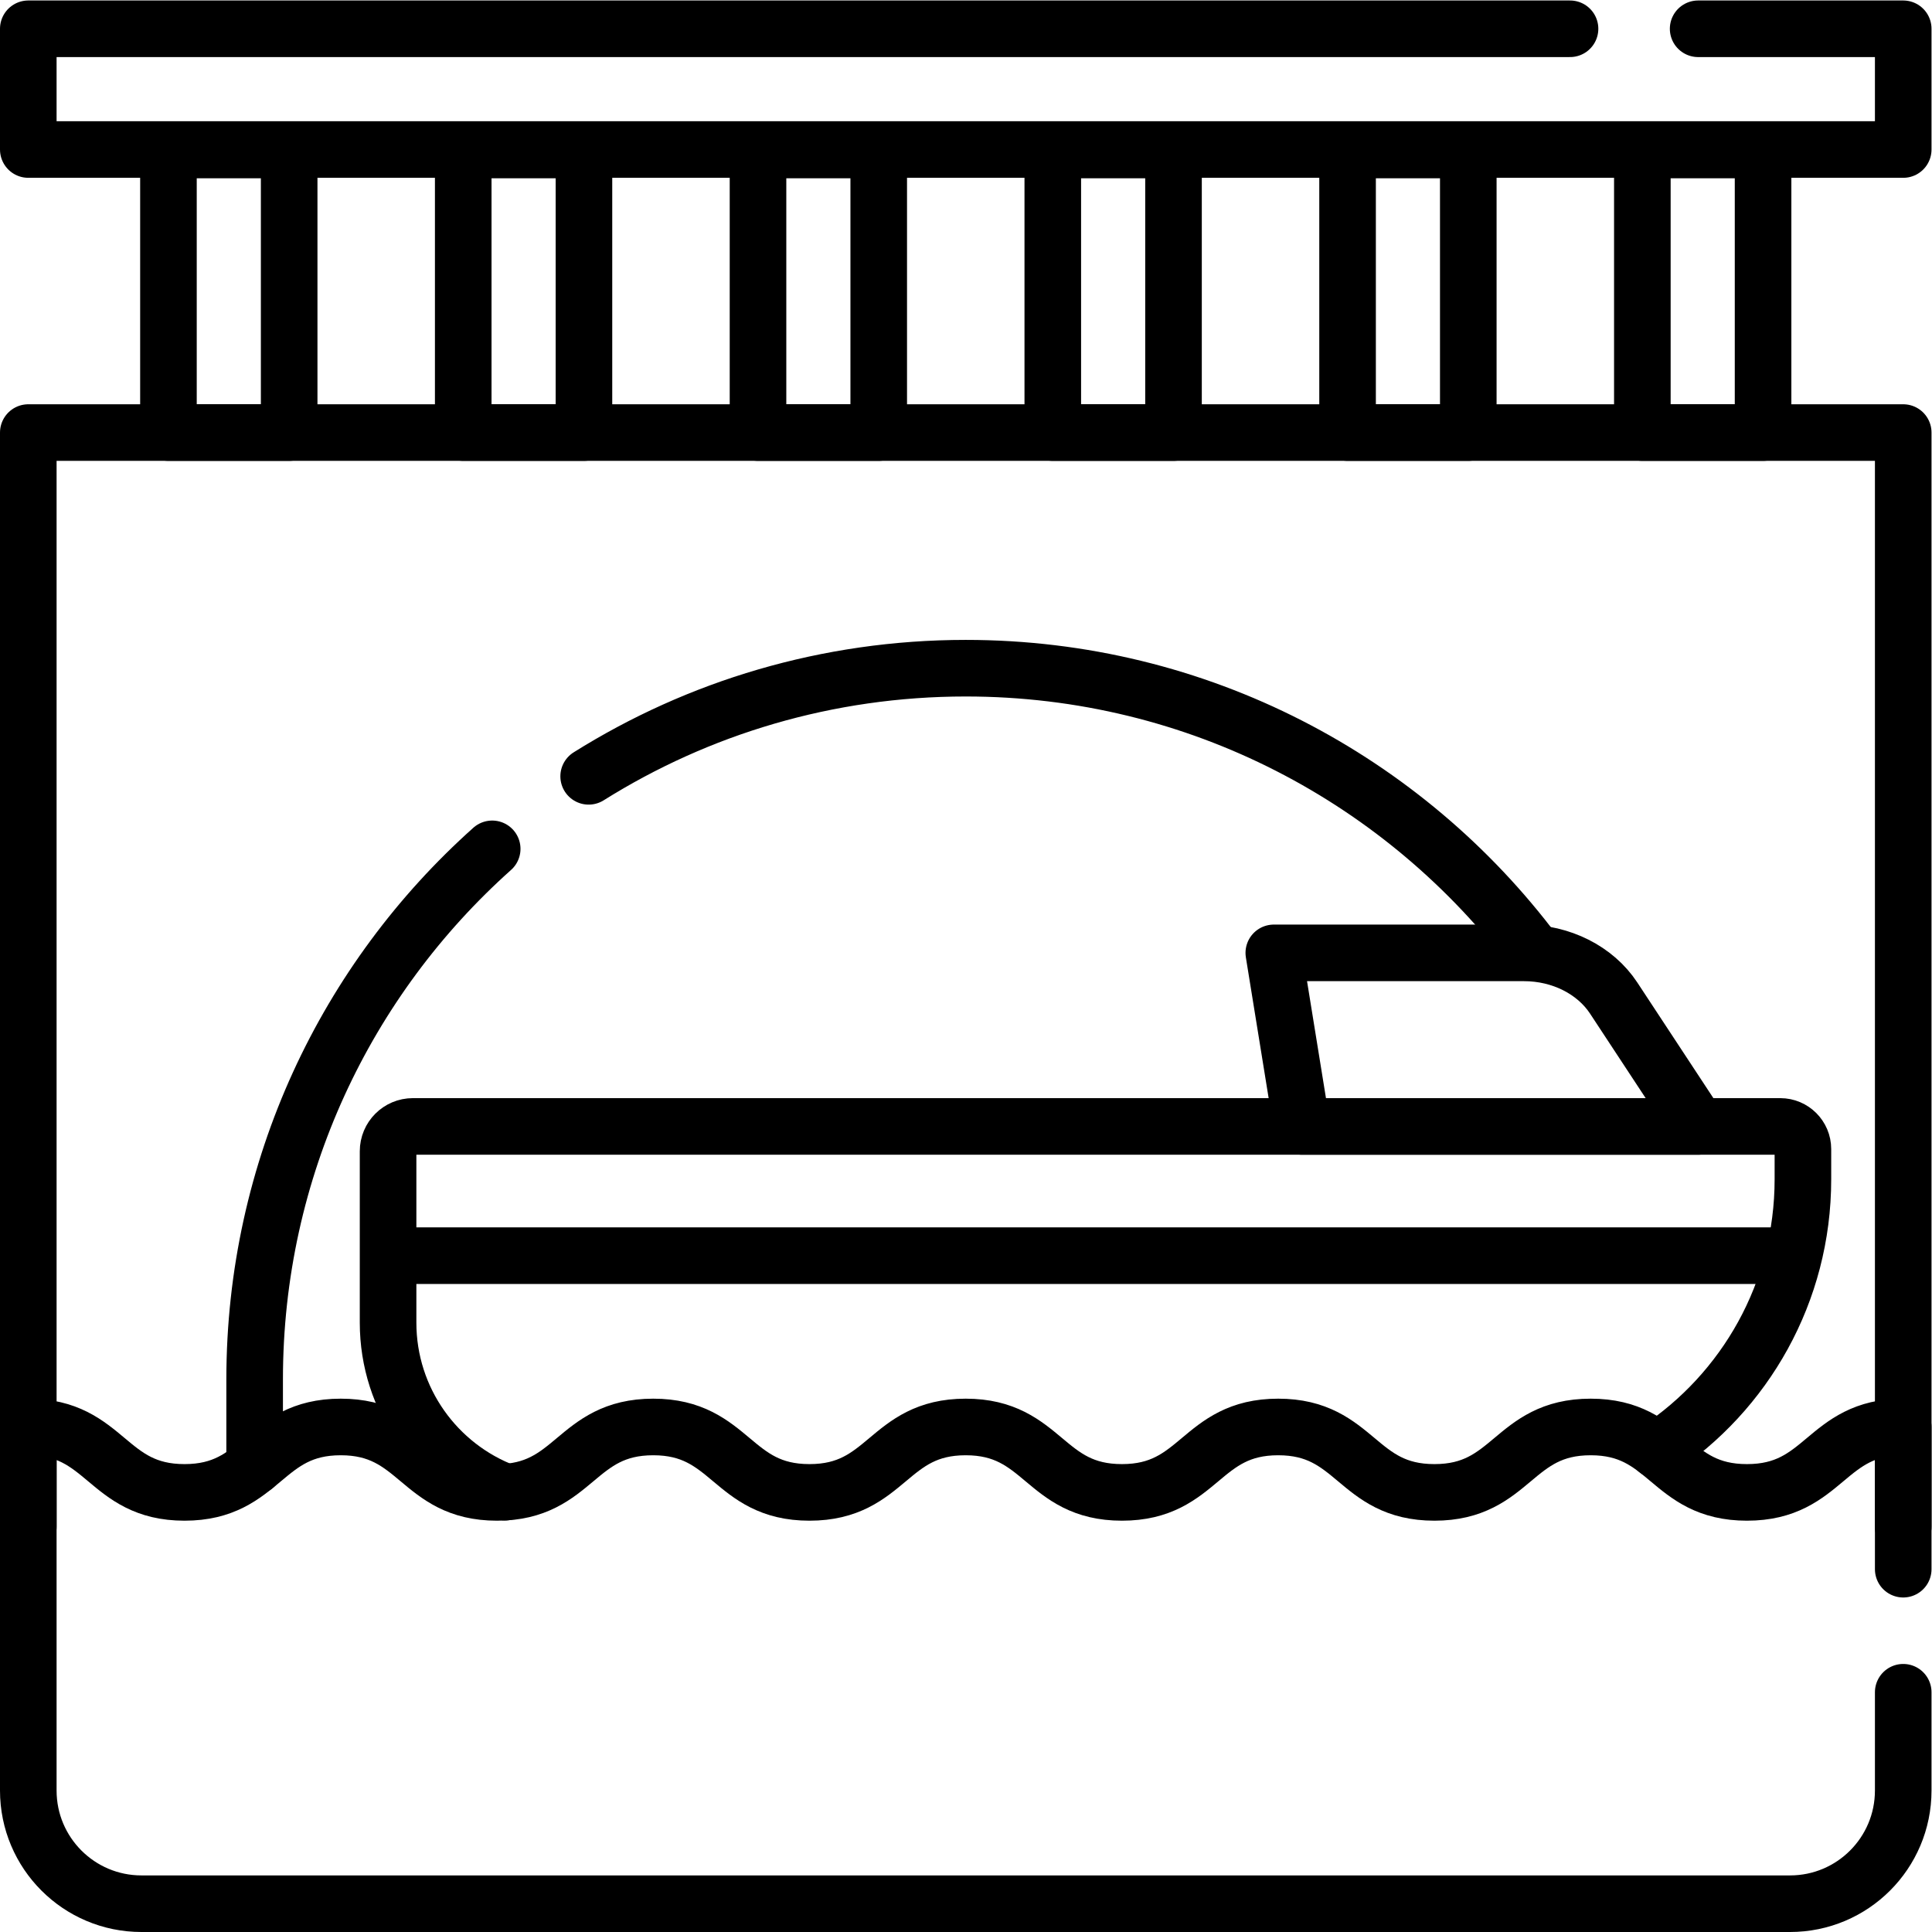
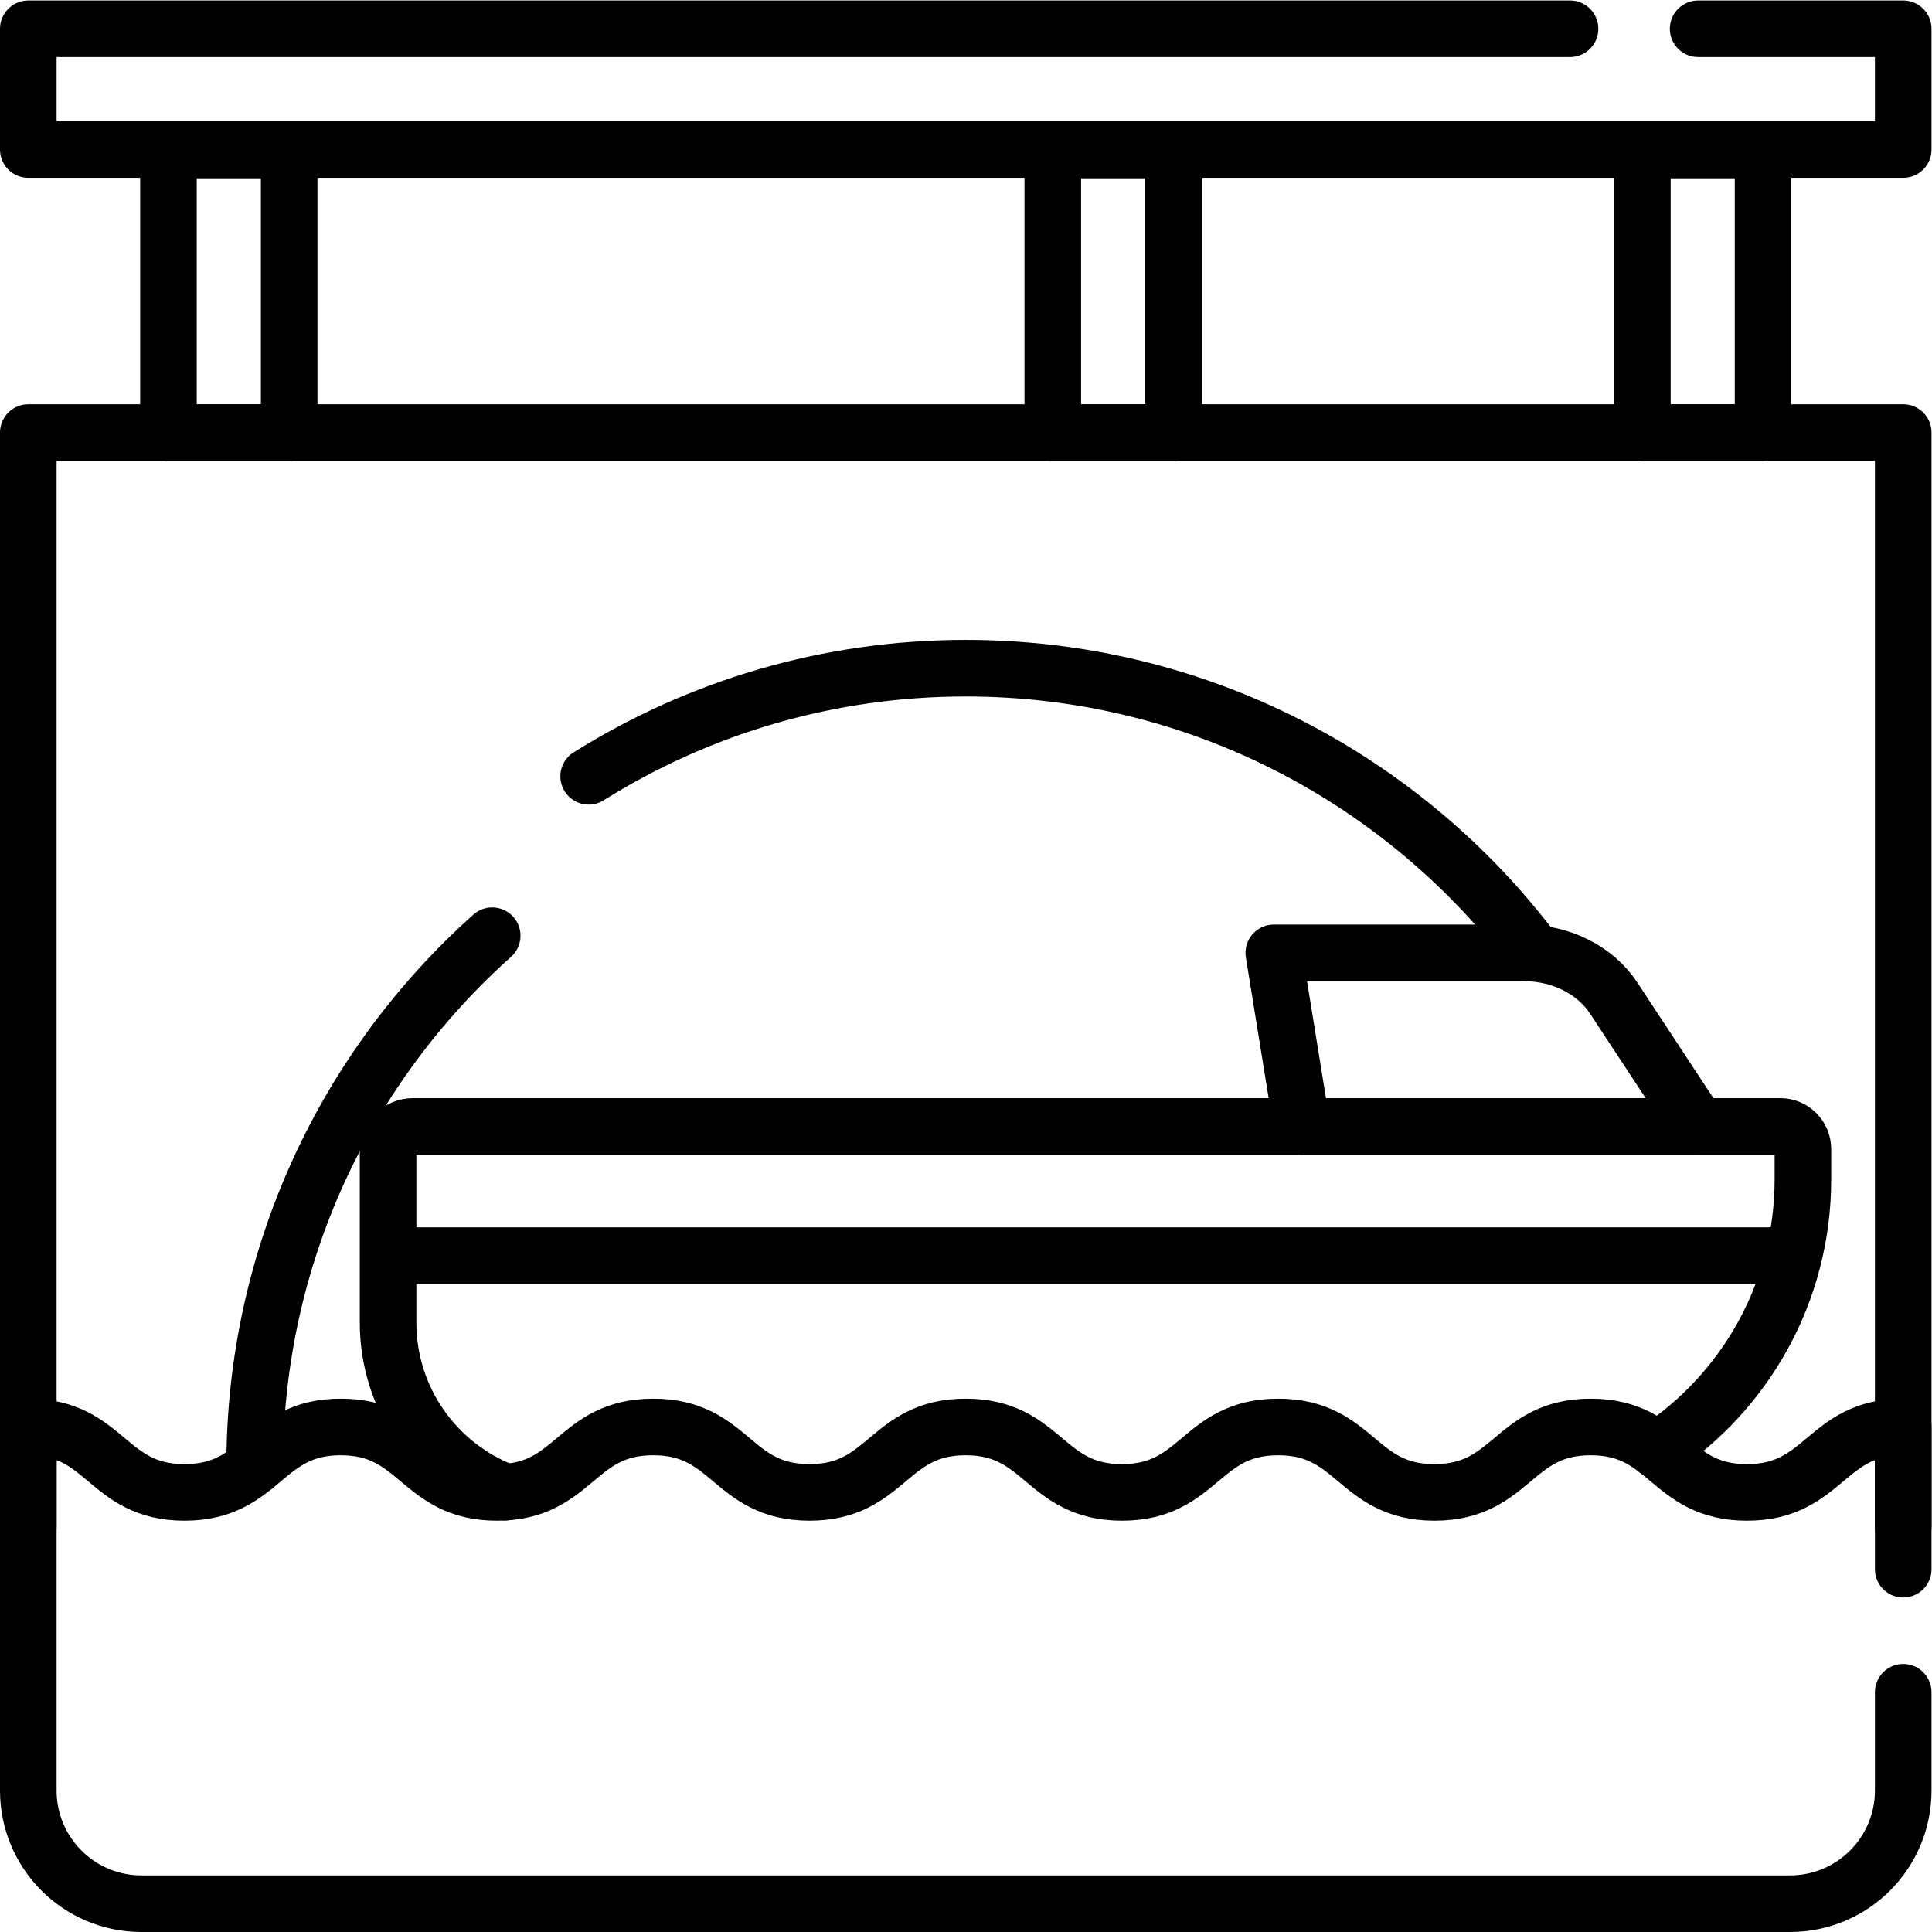
<svg xmlns="http://www.w3.org/2000/svg" version="1.1" id="svg2493" xml:space="preserve" width="682.667" height="682.667" viewBox="0 0 682.667 682.667">
  <defs id="defs2497">
    <clipPath clipPathUnits="userSpaceOnUse" id="clipPath2507">
      <path d="M 0,512 H 512 V 0 H 0 Z" id="path2505" />
    </clipPath>
  </defs>
  <g id="g2499" transform="matrix(1.333,0,0,-1.333,0,682.667)">
    <g id="g2501">
      <g id="g2503" clip-path="url(#clipPath2507)">
        <g id="g2509" transform="translate(156.04,306.342)">
          <path d="m 0,0 c 14.49,9.081 30.3,16.252 47.08,21.143 16.78,4.89 34.52,7.521 52.88,7.521 61.696,0 116.467,-29.641 150.854,-75.462" style="fill:none;stroke:#000000;stroke-width:15;stroke-linecap:round;stroke-linejoin:round;stroke-miterlimit:10;stroke-dasharray:none;stroke-opacity:1" id="path2511" />
        </g>
        <g id="g2513" transform="translate(67.5,123.445)">
-           <path d="m 0,0 v 23.033 c 0,55.898 24.32,106.115 62.97,140.64" style="fill:none;stroke:#000000;stroke-width:15;stroke-linecap:round;stroke-linejoin:round;stroke-miterlimit:10;stroke-dasharray:none;stroke-opacity:1" id="path2515" />
+           <path d="m 0,0 c 0,55.898 24.32,106.115 62.97,140.64" style="fill:none;stroke:#000000;stroke-width:15;stroke-linecap:round;stroke-linejoin:round;stroke-miterlimit:10;stroke-dasharray:none;stroke-opacity:1" id="path2515" />
        </g>
        <g id="g2517" transform="translate(7.5,107.423)">
          <path d="M 0,0 V 26.454 290.042 H 497 V 26.454 0" style="fill:none;stroke:#000000;stroke-width:15;stroke-linecap:round;stroke-linejoin:round;stroke-miterlimit:10;stroke-dasharray:none;stroke-opacity:1" id="path2519" />
        </g>
        <g id="g2521" transform="translate(133.95,116.594)">
          <path d="m 0,0 c -18.16,6.841 -31.08,24.384 -31.08,44.937 v 45.426 c 0,3.631 2.94,6.581 6.57,6.581 h 362.47 c 3.31,0 6,-2.69 6,-6.001 v -8.001 c 0,-30.004 -15.36,-56.428 -38.65,-71.8" style="fill:none;stroke:#000000;stroke-width:15;stroke-linecap:round;stroke-linejoin:round;stroke-miterlimit:10;stroke-dasharray:none;stroke-opacity:1" id="path2523" />
        </g>
        <g id="g2525" transform="translate(450.137,213.537)">
          <path d="m 0,0 h -105.037 l -7.445,46.006 h 66.332 c 9.825,0 18.878,-4.563 23.754,-11.964 z" style="fill:none;stroke:#000000;stroke-width:15;stroke-linecap:round;stroke-linejoin:round;stroke-miterlimit:10;stroke-dasharray:none;stroke-opacity:1" id="path2527" />
        </g>
        <g id="g2529" transform="translate(103.553,179.281)">
          <path d="M 0,0 H 371.356" style="fill:none;stroke:#000000;stroke-width:15;stroke-linecap:round;stroke-linejoin:round;stroke-miterlimit:10;stroke-dasharray:none;stroke-opacity:1" id="path2531" />
        </g>
        <g id="g2533" transform="translate(504.5,96.172)">
          <path d="m 0,0 v 37.701 c -20.711,0 -20.711,-17.344 -41.423,-17.344 -20.711,0 -20.711,17.344 -41.423,17.344 -20.708,0 -20.708,-17.344 -41.417,-17.344 -20.709,0 -20.709,17.344 -41.418,17.344 -20.709,0 -20.709,-17.344 -41.417,-17.344 -20.708,0 -20.708,17.344 -41.416,17.344 -20.705,0 -20.705,-17.344 -41.411,-17.344 -20.707,0 -20.707,17.344 -41.415,17.344 -20.709,0 -20.709,-17.344 -41.417,-17.344 -20.708,0 -20.708,17.344 -41.416,17.344 -20.707,0 -20.707,-17.344 -41.414,-17.344 -20.706,0 -20.706,17.344 -41.413,17.344 v -96.369 c 0,-16.57 13.432,-30.004 30,-30.004 h 437 c 16.568,0 30,13.434 30,30.004 v 26.048" style="fill:none;stroke:#000000;stroke-width:15;stroke-linecap:round;stroke-linejoin:round;stroke-miterlimit:10;stroke-dasharray:none;stroke-opacity:1" id="path2535" />
        </g>
        <g id="g2537" transform="translate(450.137,504.5)">
          <path d="m 0,0 h 54.363 v -32.005 h -497 V 0 h 408.679" style="fill:none;stroke:#000000;stroke-width:15;stroke-linecap:round;stroke-linejoin:round;stroke-miterlimit:10;stroke-dasharray:none;stroke-opacity:1" id="path2539" />
        </g>
        <path d="m 76.651,397.465 h -32 v 74.905 h 32 z" style="fill:none;stroke:#000000;stroke-width:15;stroke-linecap:round;stroke-linejoin:round;stroke-miterlimit:10;stroke-dasharray:none;stroke-opacity:1" id="path2541" />
-         <path d="m 154.791,397.465 h -32 v 74.905 h 32 z" style="fill:none;stroke:#000000;stroke-width:15;stroke-linecap:round;stroke-linejoin:round;stroke-miterlimit:10;stroke-dasharray:none;stroke-opacity:1" id="path2543" />
-         <path d="m 232.93,397.465 h -32 v 74.905 h 32 z" style="fill:none;stroke:#000000;stroke-width:15;stroke-linecap:round;stroke-linejoin:round;stroke-miterlimit:10;stroke-dasharray:none;stroke-opacity:1" id="path2545" />
        <path d="m 311.07,397.465 h -32 v 74.905 h 32 z" style="fill:none;stroke:#000000;stroke-width:15;stroke-linecap:round;stroke-linejoin:round;stroke-miterlimit:10;stroke-dasharray:none;stroke-opacity:1" id="path2547" />
-         <path d="m 389.209,397.465 h -32 v 74.905 h 32 z" style="fill:none;stroke:#000000;stroke-width:15;stroke-linecap:round;stroke-linejoin:round;stroke-miterlimit:10;stroke-dasharray:none;stroke-opacity:1" id="path2549" />
        <path d="m 467.349,397.465 h -32 v 74.905 h 32 z" style="fill:none;stroke:#000000;stroke-width:15;stroke-linecap:round;stroke-linejoin:round;stroke-miterlimit:10;stroke-dasharray:none;stroke-opacity:1" id="path2551" />
      </g>
    </g>
  </g>
</svg>